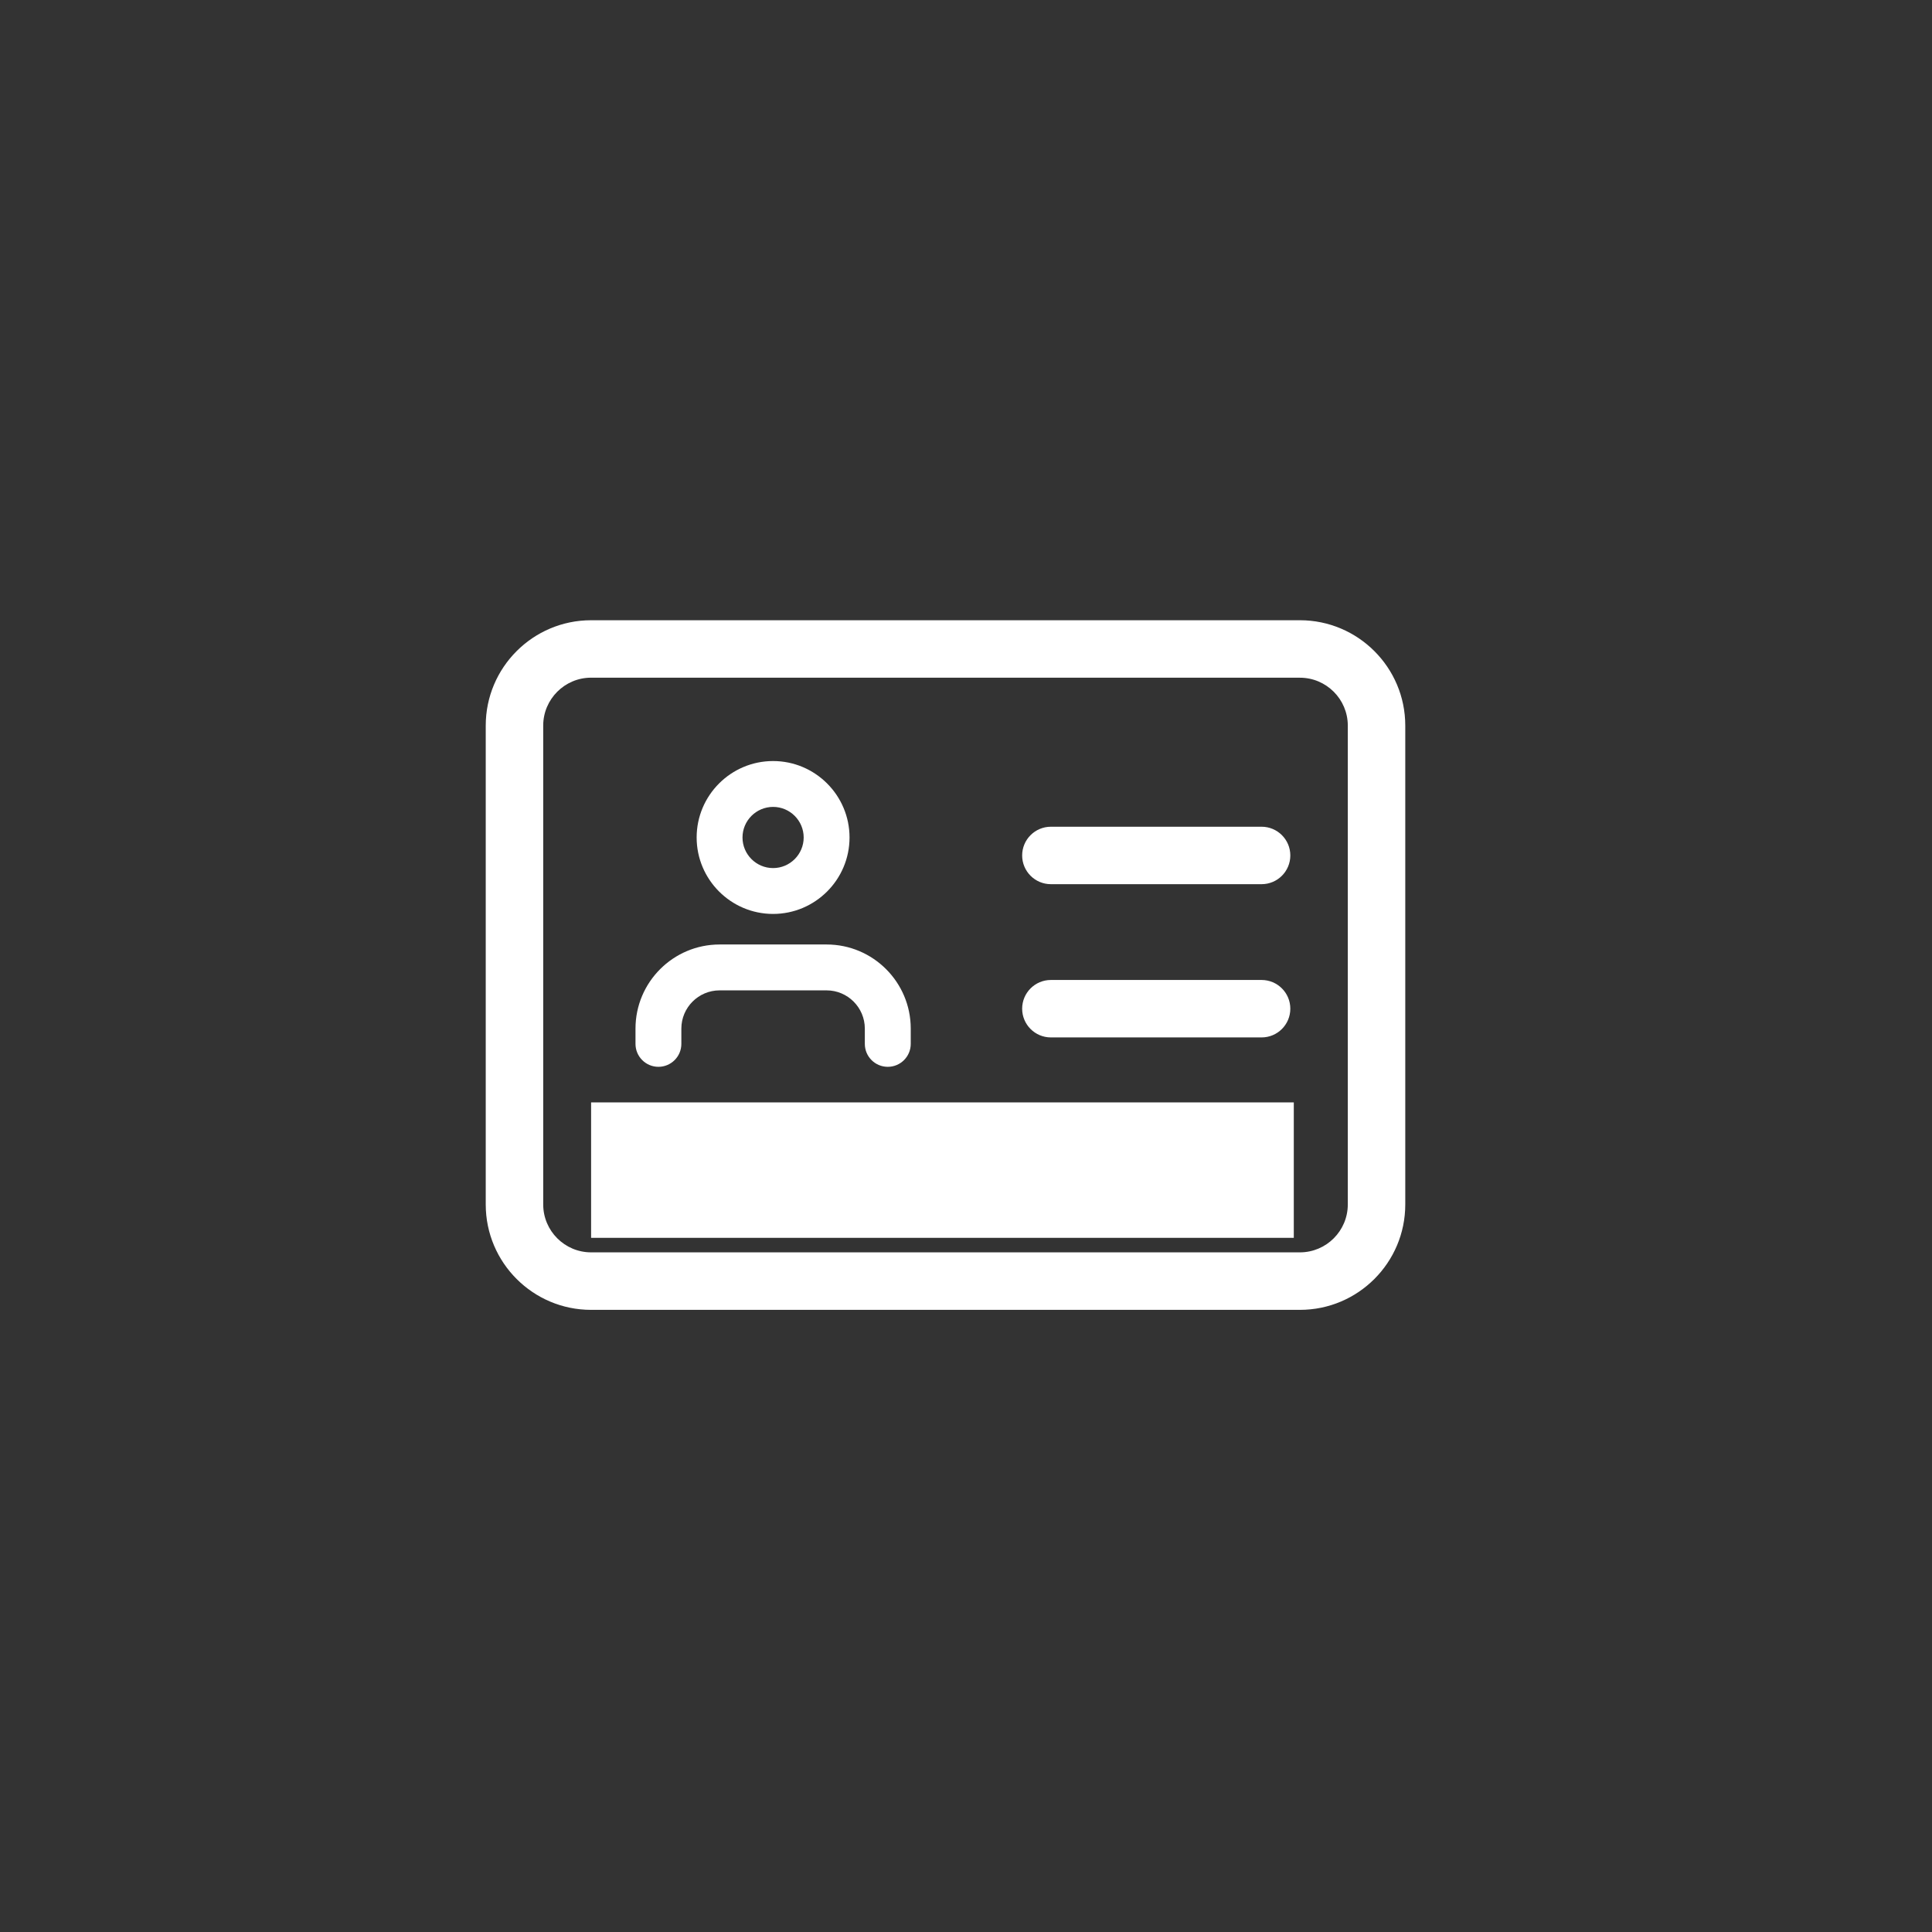
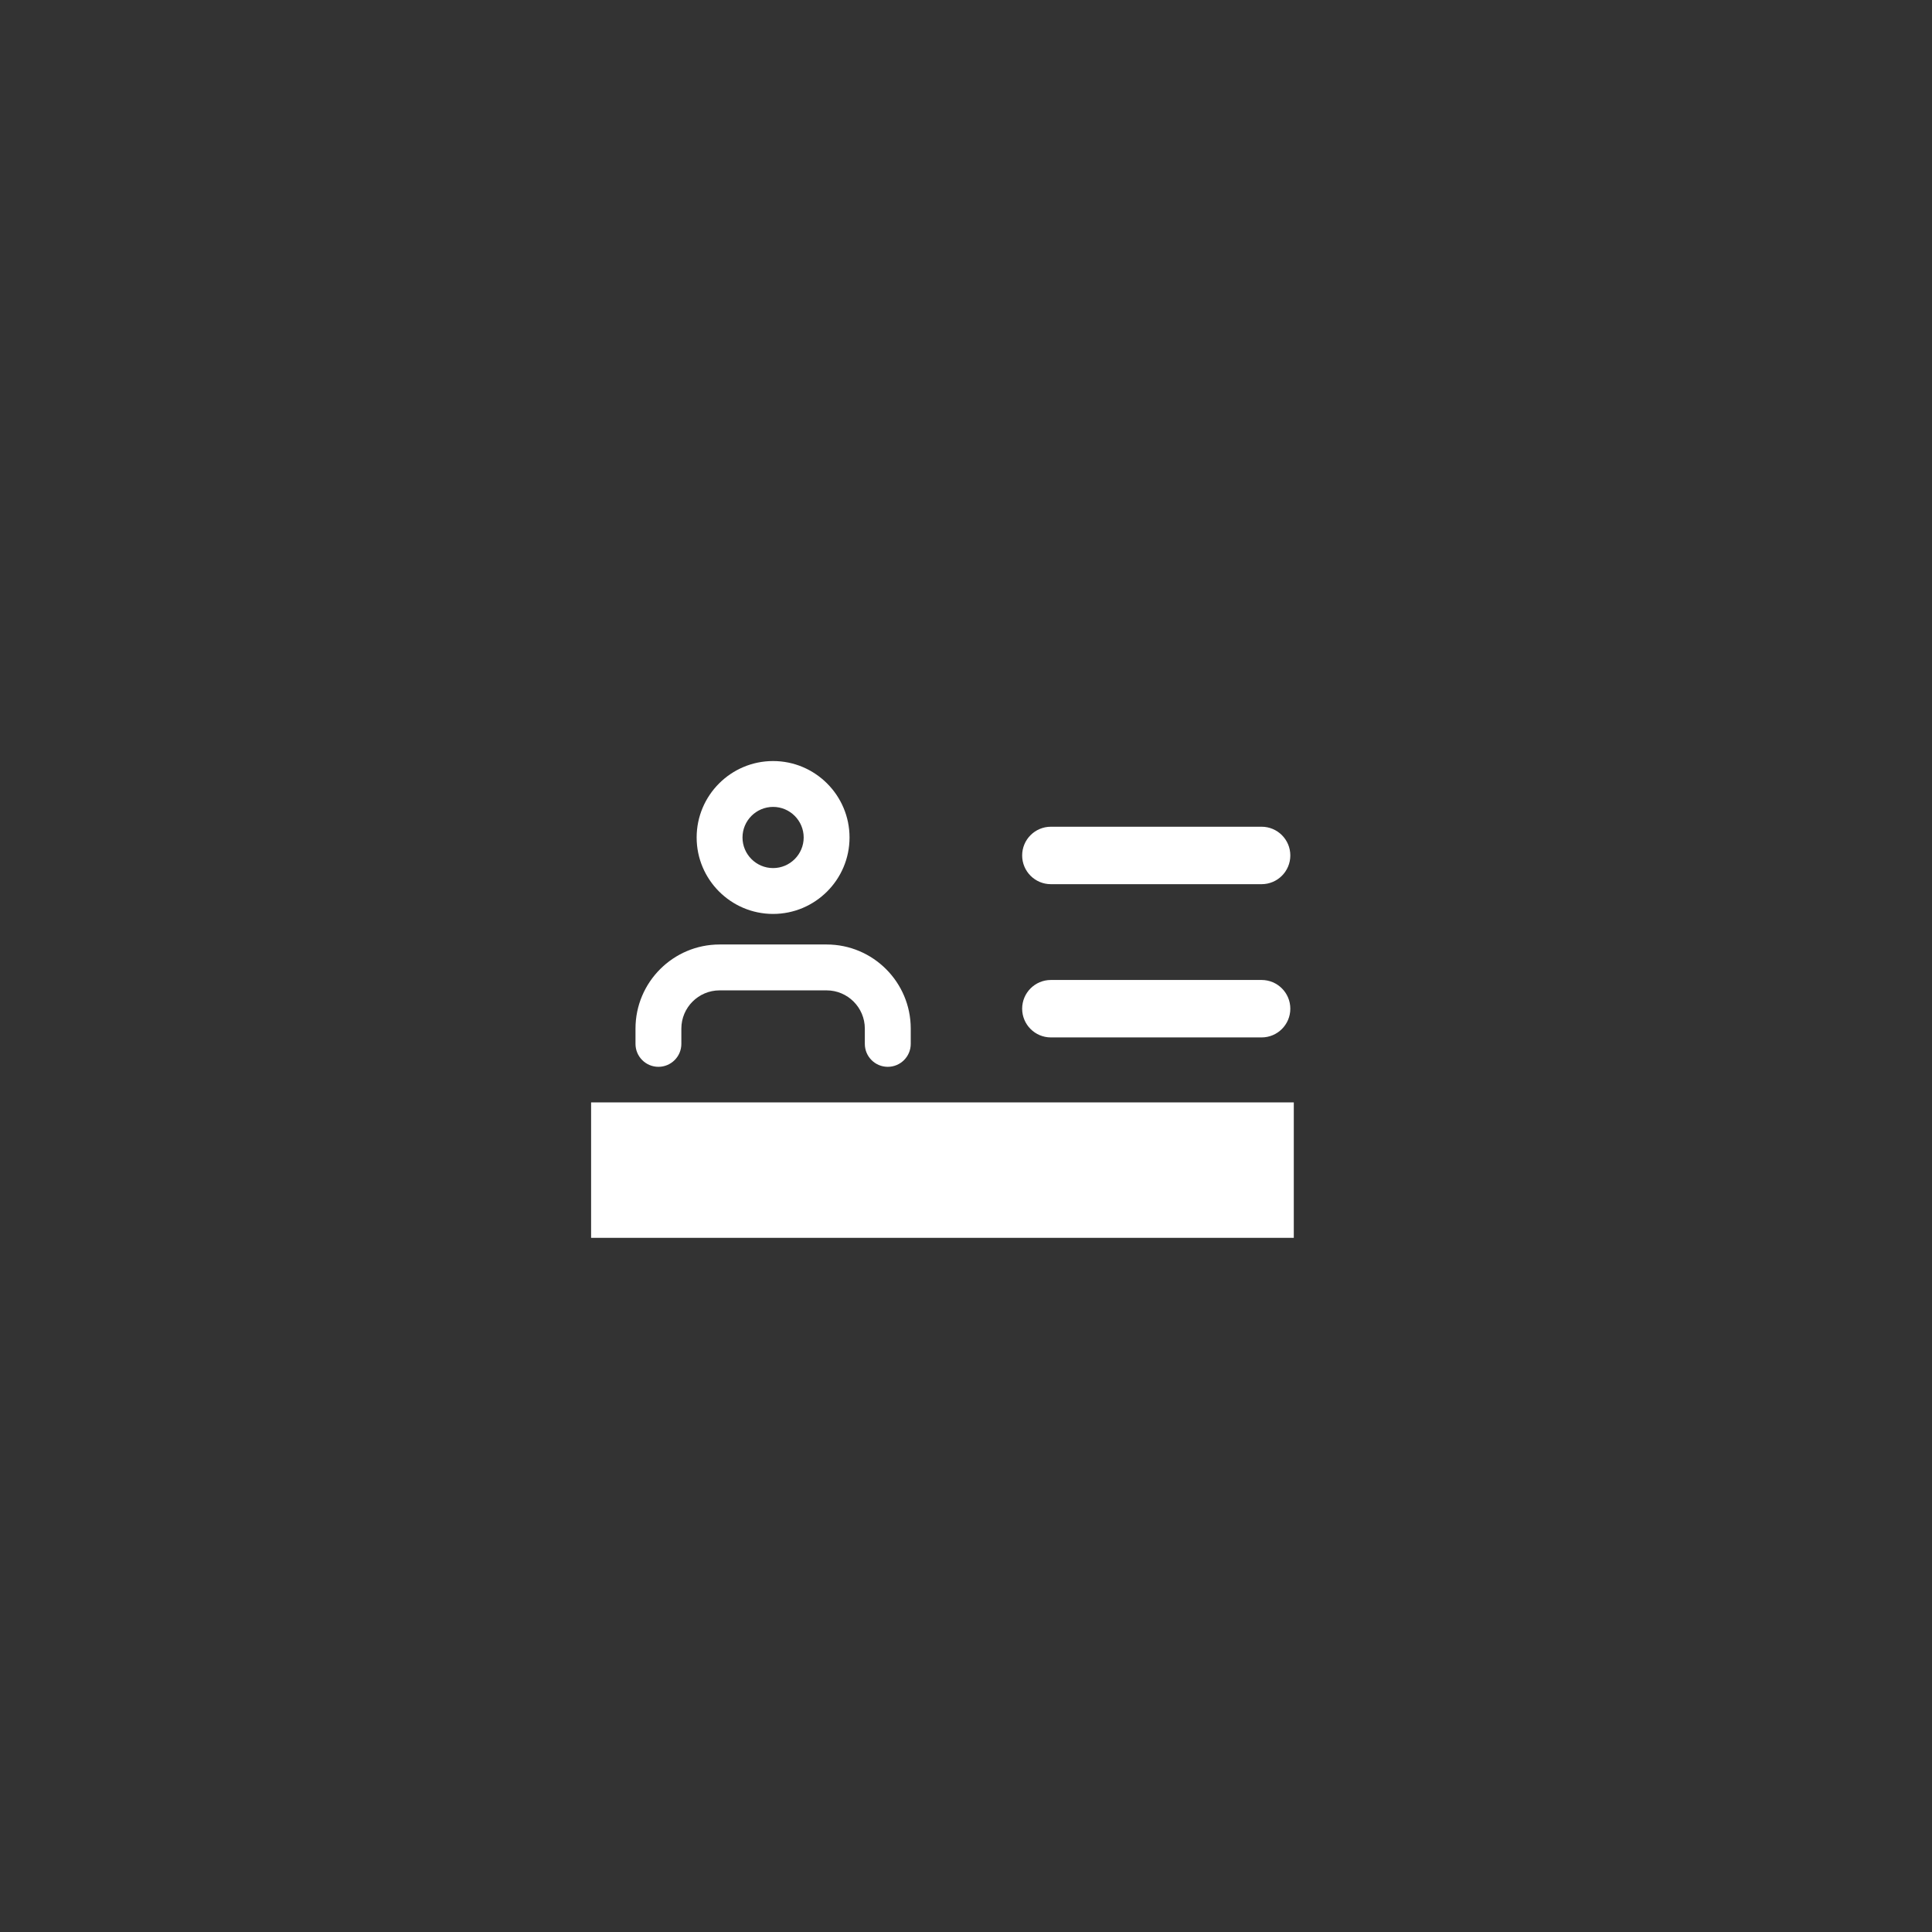
<svg xmlns="http://www.w3.org/2000/svg" xmlns:ns1="http://www.inkscape.org/namespaces/inkscape" xmlns:ns2="http://sodipodi.sourceforge.net/DTD/sodipodi-0.dtd" width="60mm" height="60mm" viewBox="0 0 60 60" version="1.1" id="svg1585" ns1:version="1.1.1 (1:1.1+202109281949+c3084ef5ed)" ns2:docname="a-mask.svg">
  <rect x="0" y="0" width="60" height="60" fill="#333333" stroke="none" />
  <ns2:namedview id="namedview1587" pagecolor="#ffffff" bordercolor="#666666" borderopacity="1.0" ns1:pageshadow="2" ns1:pageopacity="0.0" ns1:pagecheckerboard="0" ns1:document-units="mm" showgrid="false" ns1:zoom="3.0075196" ns1:cx="68.328732" ns1:cy="92.268725" ns1:window-width="1856" ns1:window-height="1016" ns1:window-x="64" ns1:window-y="27" ns1:window-maximized="1" ns1:current-layer="layer1" showguides="true" ns1:guide-bbox="true">
    <ns2:guide position="18.357,38.236" orientation="1,0" id="guide2023" />
    <ns2:guide position="32.633,19.172" orientation="0,-1" id="guide2025" />
    <ns2:guide position="33.212,41.6" orientation="0,-1" id="guide2027" />
    <ns2:guide position="41.786,49.856" orientation="1,0" id="guide2029" />
  </ns2:namedview>
  <defs id="defs1582" />
  <g ns1:label="Layer 1" ns1:groupmode="layer" id="layer1">
-     <path d="M 40.37,40.679 H 18.357 c -1.805,0 -3.272,-1.467 -3.272,-3.272 V 22.534 c 0,-1.805 1.467,-3.272 3.272,-3.272 H 40.37 c 1.805,0 3.272,1.467 3.272,3.272 v 14.873 c 0,1.805 -1.467,3.272 -3.272,3.272 z M 18.357,21.046 c -0.82,0 -1.487,0.668 -1.487,1.487 v 14.873 c 0,0.82 0.668,1.487 1.487,1.487 H 40.37 c 0.82,0 1.487,-0.668 1.487,-1.487 V 22.534 c 0,-0.82 -0.668,-1.487 -1.487,-1.487 z m 0,0" fill="#000000" data-original="#000000" class="" id="path5363" style="stroke-width:0.056;fill:#ffffff" />
    <path d="m 24.009,28.383 c -1.309,0 -2.374,-1.066 -2.374,-2.374 0,-1.309 1.065,-2.374 2.374,-2.374 1.309,0 2.374,1.066 2.374,2.374 0,1.308 -1.065,2.374 -2.374,2.374 z m 0,-3.324 c -0.523,0 -0.95,0.426 -0.95,0.95 0,0.523 0.426,0.95 0.95,0.95 0.523,0 0.95,-0.426 0.95,-0.95 0,-0.523 -0.426,-0.95 -0.95,-0.95 z m 0,0" fill="#000000" data-original="#000000" class="" id="path5365" style="fill:#ffffff;stroke-width:0.045" />
    <path d="m 27.57,33.131 c -0.393,0 -0.712,-0.319 -0.712,-0.712 v -0.475 c 0,-0.654 -0.533,-1.187 -1.187,-1.187 h -3.324 c -0.654,0 -1.187,0.533 -1.187,1.187 v 0.475 c 0,0.393 -0.319,0.712 -0.712,0.712 -0.393,0 -0.712,-0.319 -0.712,-0.712 v -0.475 c 0,-1.441 1.171,-2.612 2.612,-2.612 h 3.324 c 1.441,0 2.612,1.171 2.612,2.612 v 0.475 c 0,0.393 -0.319,0.712 -0.712,0.712 z m 0,0" fill="#000000" data-original="#000000" class="" id="path5367" style="fill:#ffffff;stroke-width:0.045" />
    <path d="M 39.18,27.459 H 32.636 c -0.493,0 -0.892,-0.4 -0.892,-0.892 0,-0.493 0.4,-0.892 0.892,-0.892 h 6.544 c 0.493,0 0.892,0.4 0.892,0.892 0,0.493 -0.4,0.892 -0.892,0.892 z m 0,0" fill="#000000" data-original="#000000" class="" id="path5369" style="fill:#ffffff;stroke-width:0.056" />
    <path d="M 39.18,32.218 H 32.636 c -0.493,0 -0.892,-0.4 -0.892,-0.892 0,-0.493 0.4,-0.892 0.892,-0.892 h 6.544 c 0.493,0 0.892,0.4 0.892,0.892 0,0.493 -0.4,0.892 -0.892,0.892 z m 0,0" fill="#000000" data-original="#000000" class="" id="path5371" style="fill:#ffffff;stroke-width:0.056" />
    <rect style="fill:#ffffff;fill-opacity:1;stroke:none;stroke-width:0.618;stroke-miterlimit:4;stroke-dasharray:none;stroke-opacity:1" id="rect5578" width="21.823" height="4.206" x="18.357" y="34.236" ry="0" />
  </g>
</svg>